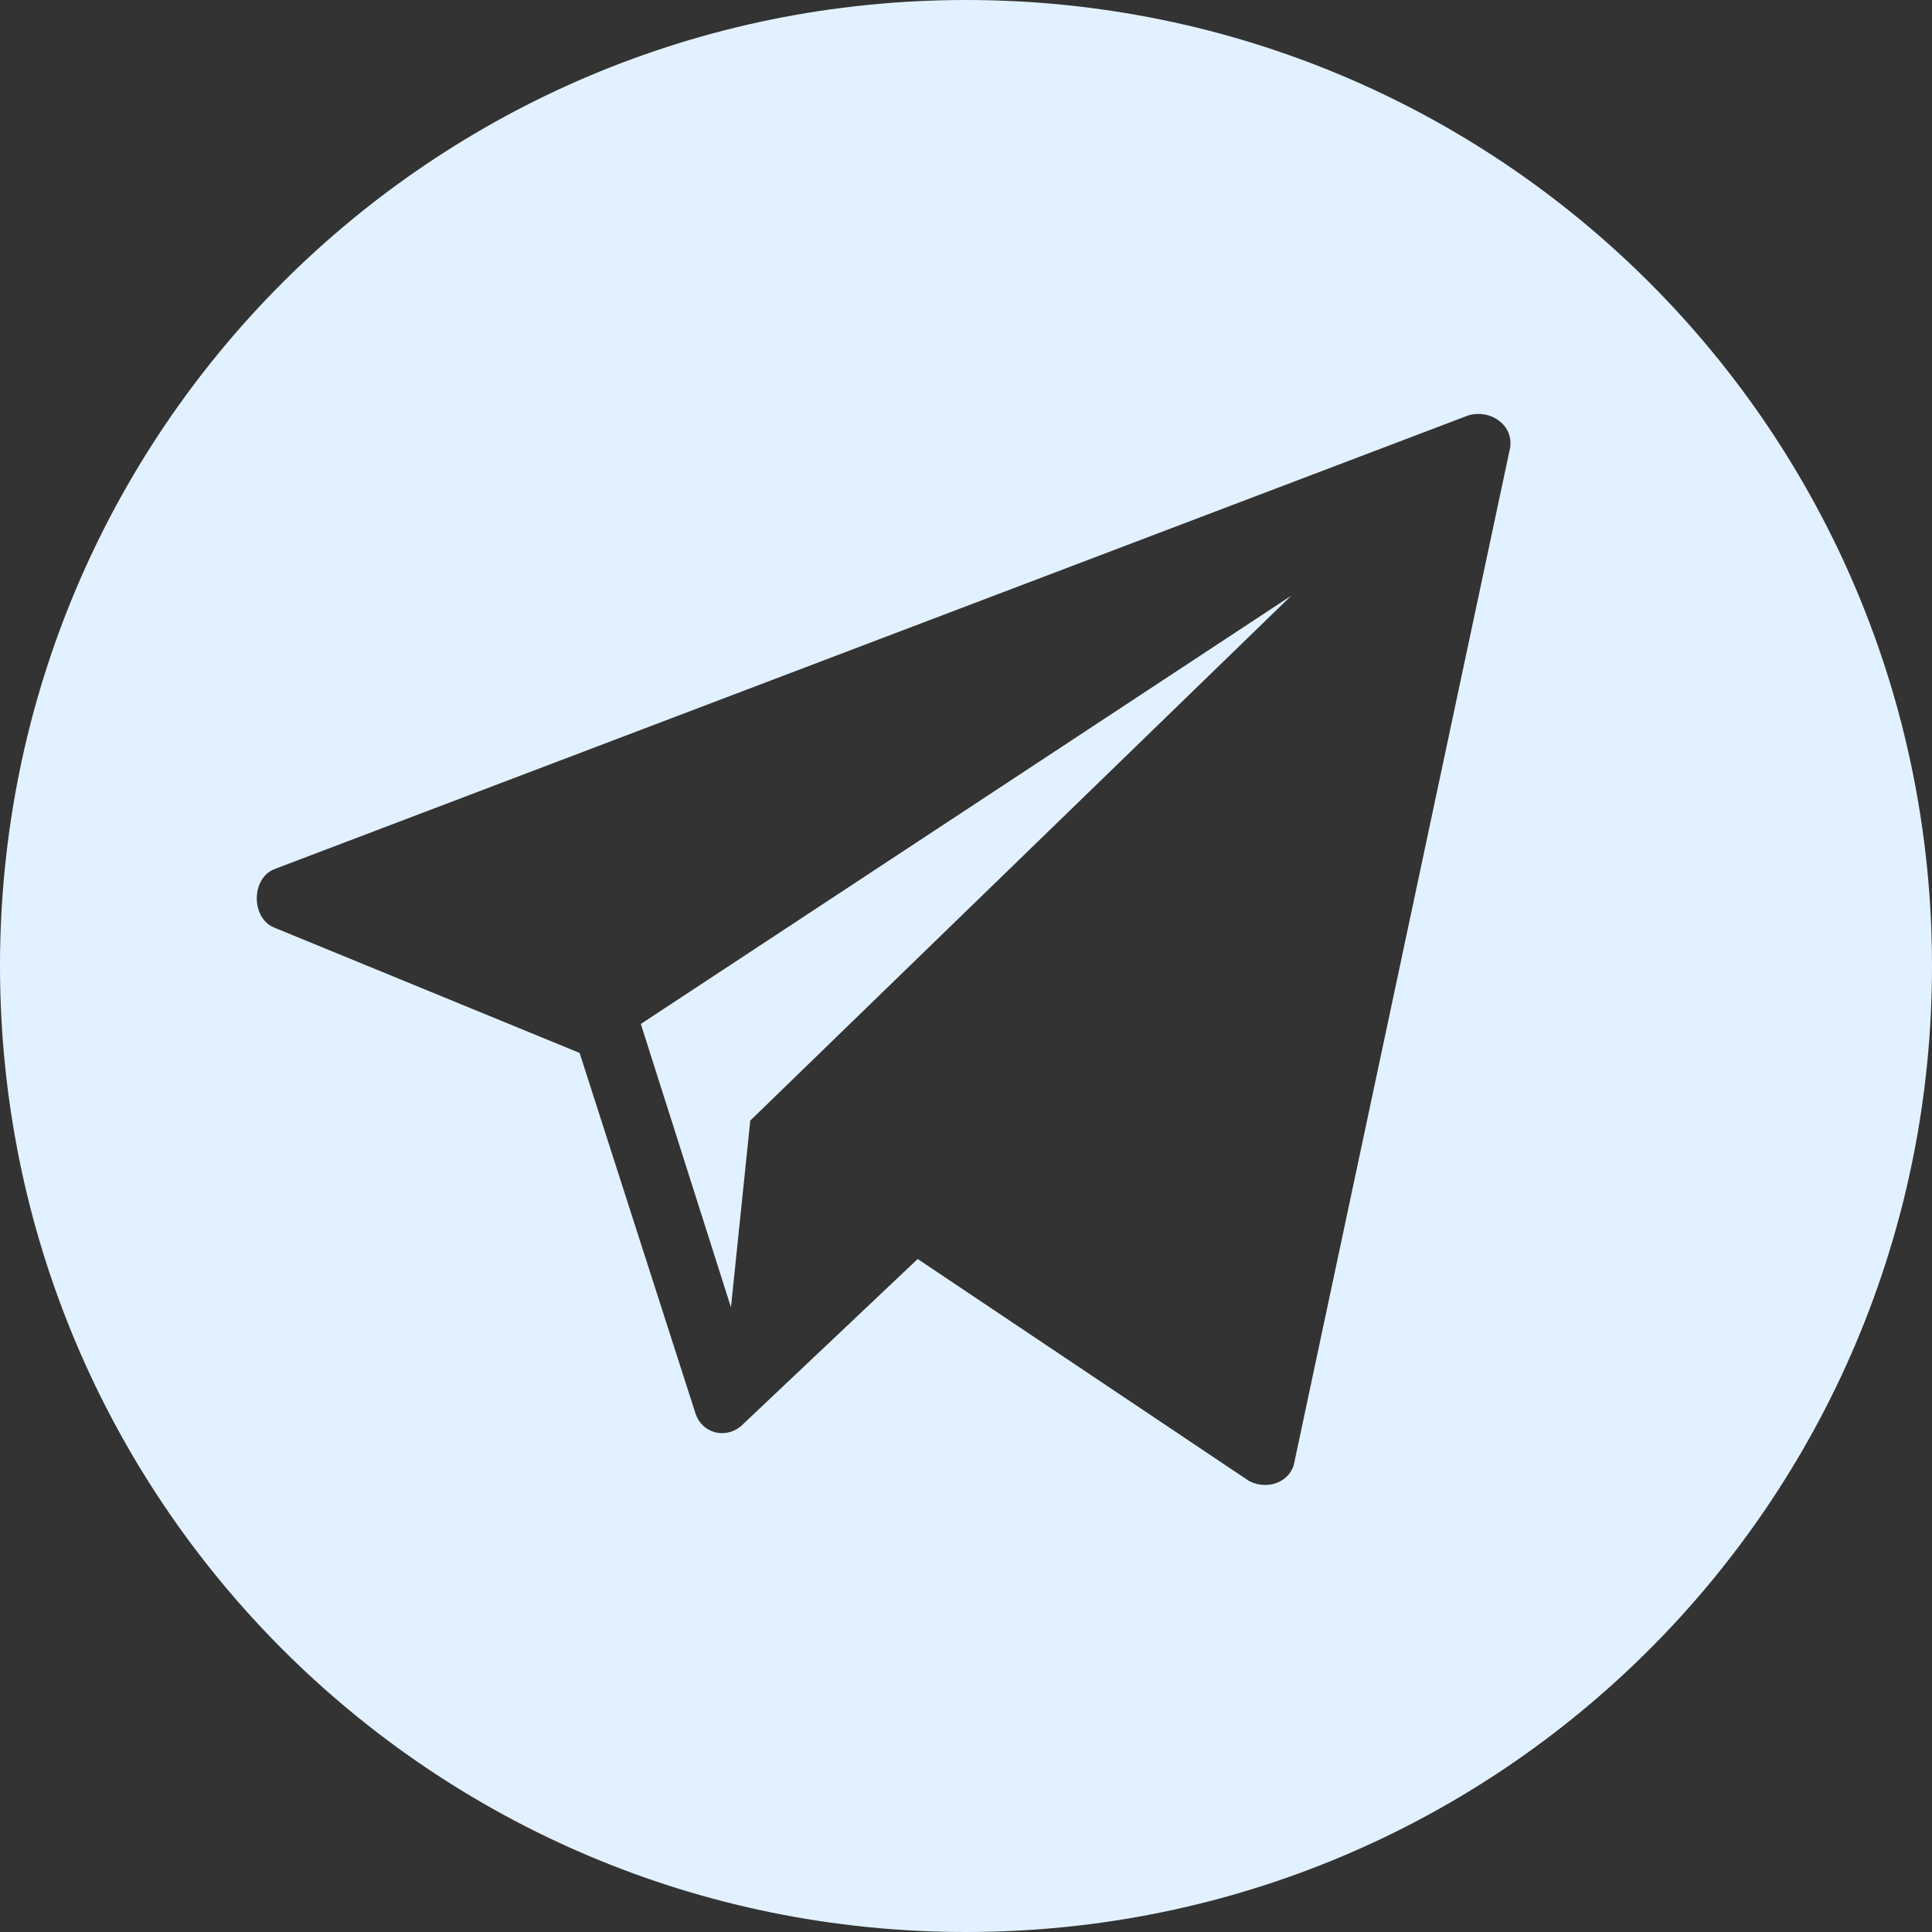
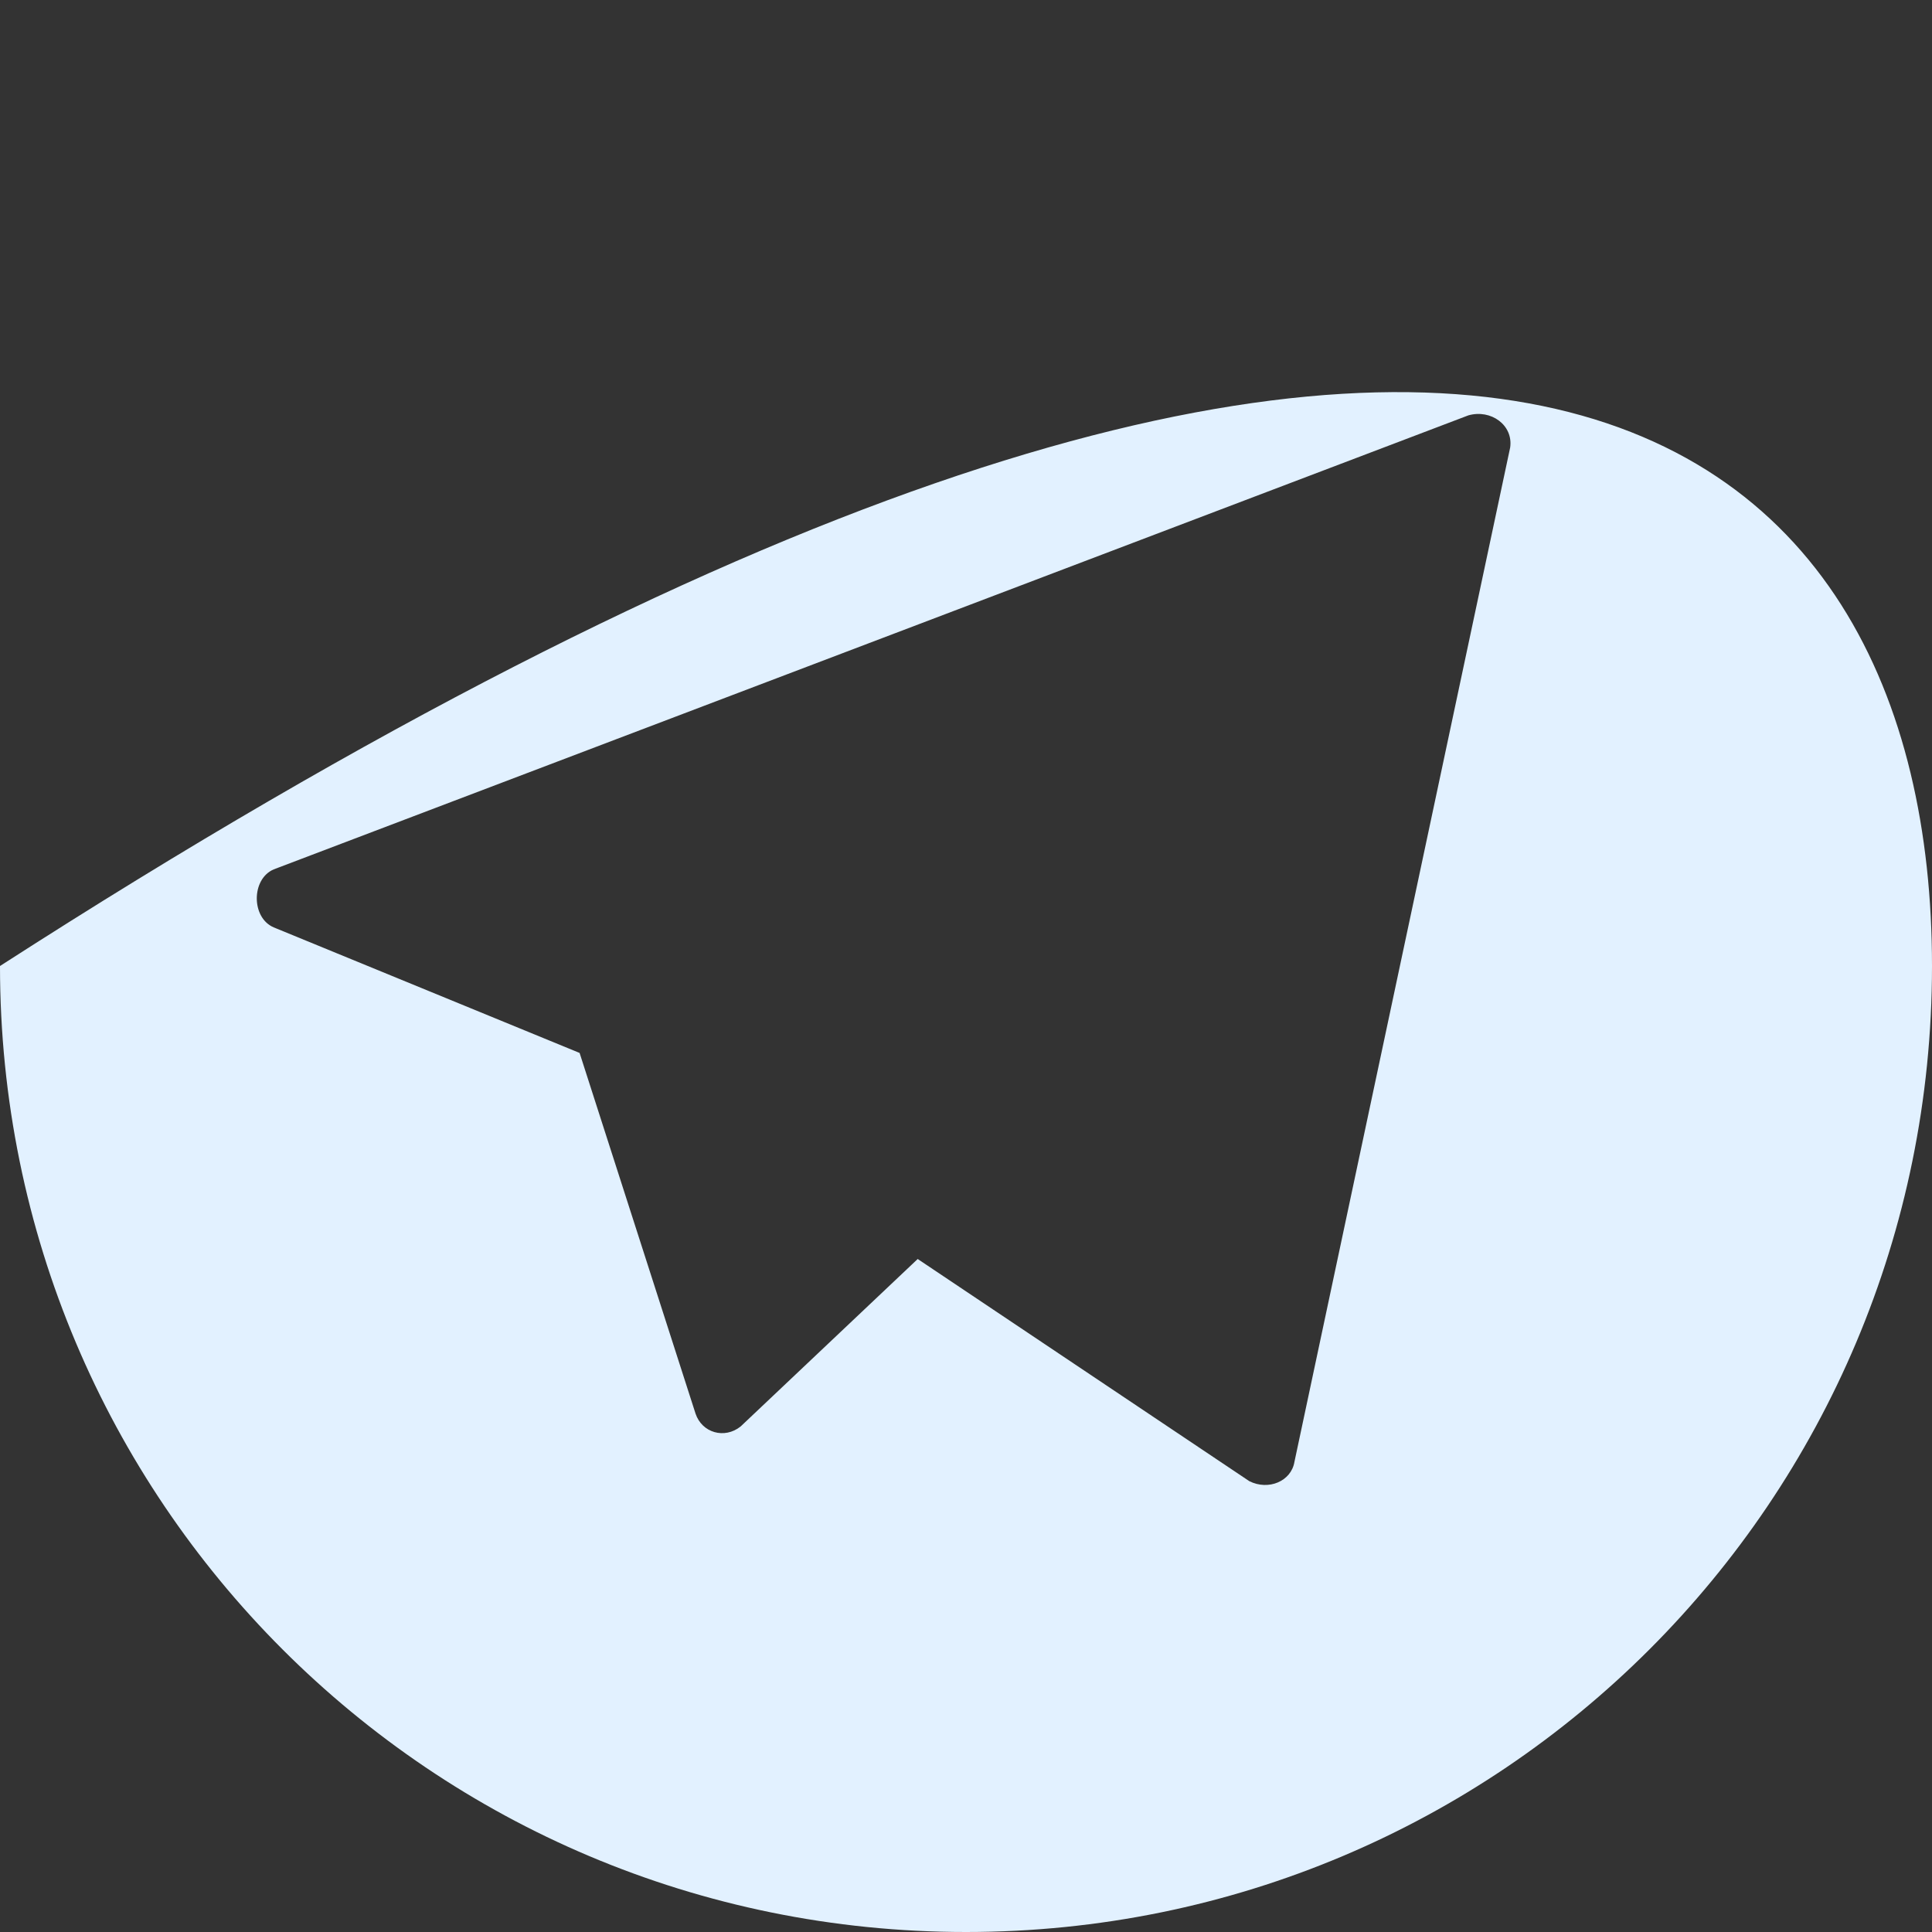
<svg xmlns="http://www.w3.org/2000/svg" width="32" height="32" viewBox="0 0 32 32" fill="none">
  <rect x="0" y="0" width="32" height="32" fill="#333333" stroke="none" />
-   <path d="M12.427 18.56L12.107 21.653L10.614 16.96L21.387 9.867L12.427 18.56Z" fill="#E2F1FF" />
-   <path fill-rule="evenodd" clip-rule="evenodd" d="M0 16C0 7.147 7.147 0 16 0C24.853 0 32 7.147 32 16C32 24.853 24.853 32 16 32C7.147 32 0 24.853 0 16ZM21.44 24.213L25.013 7.413C25.067 7.04 24.693 6.773 24.32 6.88L4.533 14.4C4.16 14.56 4.16 15.2 4.533 15.36L9.6 17.44L11.52 23.413C11.627 23.733 12 23.84 12.267 23.627L15.2 20.853L20.693 24.533C21.013 24.693 21.387 24.533 21.44 24.213Z" fill="#E2F1FF" />
+   <path fill-rule="evenodd" clip-rule="evenodd" d="M0 16C24.853 0 32 7.147 32 16C32 24.853 24.853 32 16 32C7.147 32 0 24.853 0 16ZM21.44 24.213L25.013 7.413C25.067 7.04 24.693 6.773 24.32 6.88L4.533 14.4C4.16 14.56 4.16 15.2 4.533 15.36L9.6 17.44L11.52 23.413C11.627 23.733 12 23.84 12.267 23.627L15.2 20.853L20.693 24.533C21.013 24.693 21.387 24.533 21.44 24.213Z" fill="#E2F1FF" />
</svg>